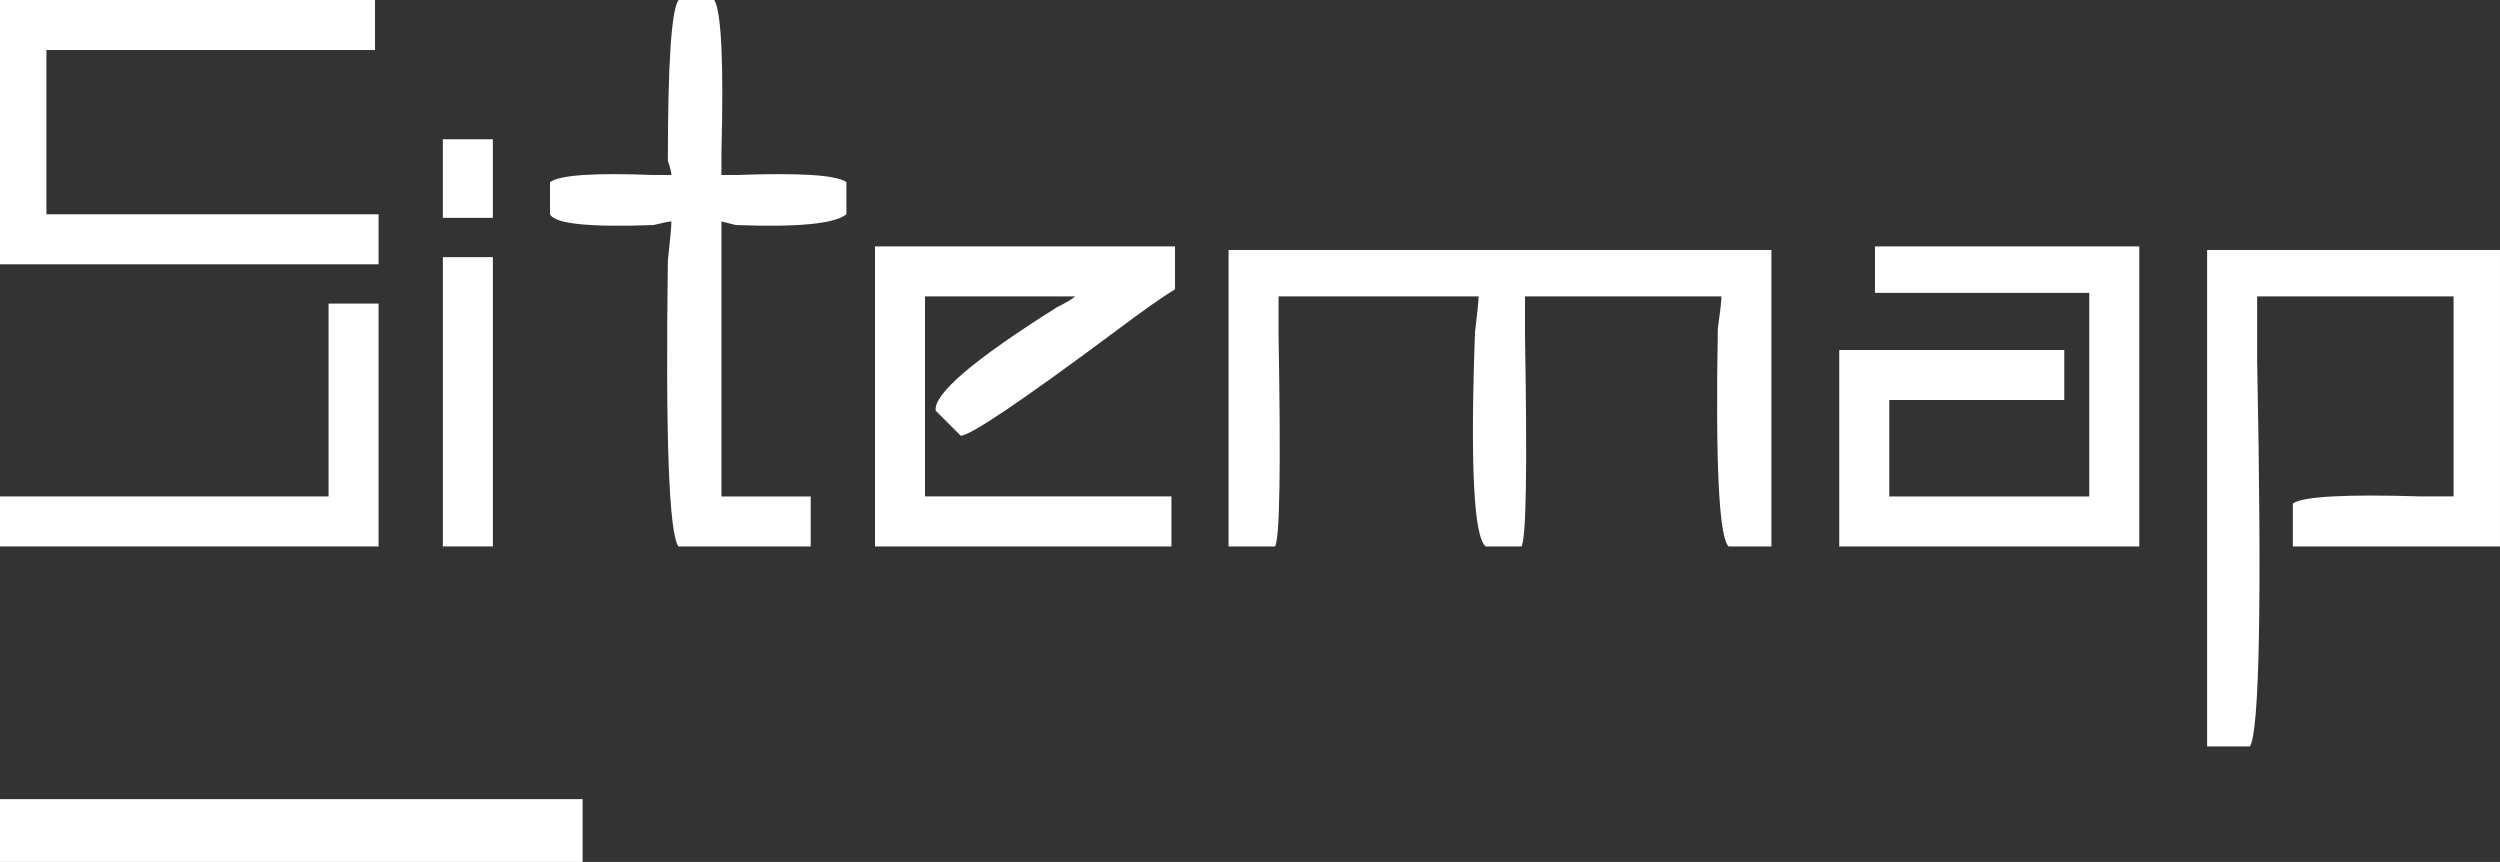
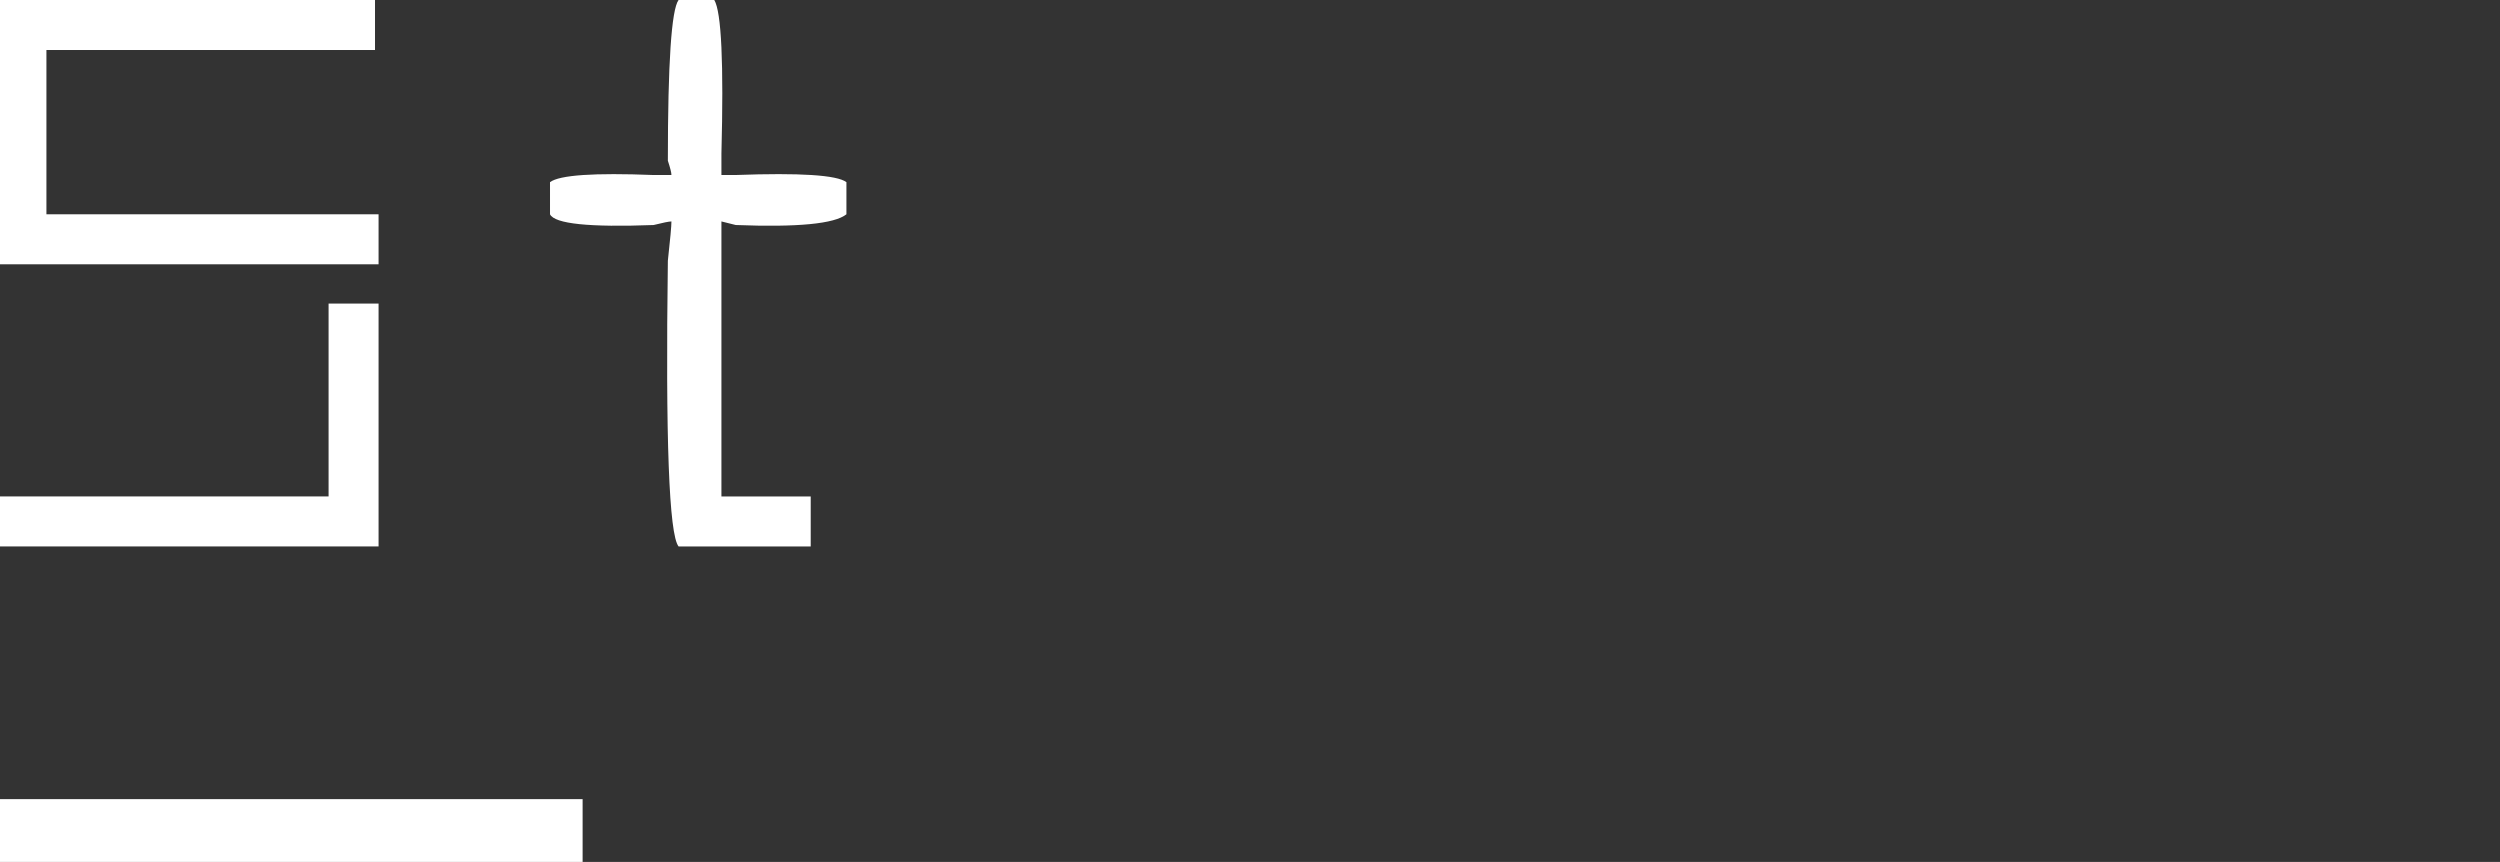
<svg xmlns="http://www.w3.org/2000/svg" version="1.1" id="圖層_1" x="0px" y="0px" width="185.938px" height="64.105px" viewBox="0 0 185.938 64.105" enable-background="new 0 0 185.938 64.105" xml:space="preserve">
  <rect x="0" y="0" width="185.938" height="64.105" fill="#333333" stroke="none" />
  <g>
    <g>
      <g>
        <path fill="#FFFFFF" d="M27.891,0v3.719H3.453v12.219h24.703v3.719H0V0H27.891z M28.156,22.578v18.063H0v-3.719h24.438V22.578     H28.156z" />
-         <path fill="#FFFFFF" d="M36.656,16.203h-3.719v-5.844h3.719V16.203z M32.938,19.125h3.719v21.516h-3.719V19.125z" />
        <path fill="#FFFFFF" d="M50.469,0h2.656c0.531,0.888,0.706,4.694,0.531,11.422c0,0.71,0,1.241,0,1.594c0.174,0,0.531,0,1.063,0     c4.781-0.174,7.524,0,8.234,0.531v2.391c-0.888,0.71-3.632,0.976-8.234,0.797l-1.063-0.266c0,0.531,0,1.507,0,2.922     c0,8.326,0,14.169,0,17.532h6.641v3.719h-9.828c-0.71-0.885-0.976-7.969-0.797-21.25c0.174-1.594,0.266-2.565,0.266-2.922     c-0.179,0-0.623,0.091-1.328,0.266c-4.781,0.179-7.351-0.087-7.703-0.797v-2.391c0.706-0.531,3.274-0.706,7.703-0.531     c0.531,0,0.971,0,1.328,0c0-0.174-0.091-0.531-0.266-1.063C49.672,4.694,49.938,0.71,50.469,0z" />
-         <path fill="#FFFFFF" d="M71.453,32.407l-1.859-1.859c-0.179-1.237,2.831-3.807,9.031-7.704c0.706-0.353,1.149-0.618,1.328-0.797     H68.797v14.875h18.328v3.719H65.078V18.328h22.313v3.188c-0.888,0.531-2.391,1.594-4.516,3.188     C75.969,29.841,72.159,32.407,71.453,32.407z" />
-         <path fill="#FFFFFF" d="M109.969,22.047H95.094c0,0.531,0,1.506,0,2.922c0.174,9.919,0.087,15.141-0.266,15.672h-3.453V18.594     h40.375v22.047h-3.188c-0.71-0.706-0.976-6.109-0.797-16.203c0.174-1.237,0.266-2.034,0.266-2.391h-14.609     c0,0.531,0,1.506,0,2.922c0.174,9.919,0.087,15.141-0.266,15.672H110.5c-0.889-0.706-1.154-6.019-0.797-15.938     C109.877,23.288,109.969,22.404,109.969,22.047z" />
-         <path fill="#FFFFFF" d="M139.453,18.328h19.656v22.313h-22.313V26.032h16.734v3.719h-13.016v7.172h14.875V21.781h-15.938V18.328z     " />
-         <path fill="#FFFFFF" d="M167.344,55.516h-3.188V18.594h21.781v22.047h-15.406v-3.188c0.705-0.531,3.893-0.706,9.563-0.531     c0.884,0,1.681,0,2.391,0V22.047h-14.609c0,0.888,0,2.482,0,4.782C168.228,44.711,168.049,54.274,167.344,55.516z" />
      </g>
    </g>
    <rect y="59.437" fill="#FFFFFF" width="43.332" height="4.668" />
  </g>
</svg>